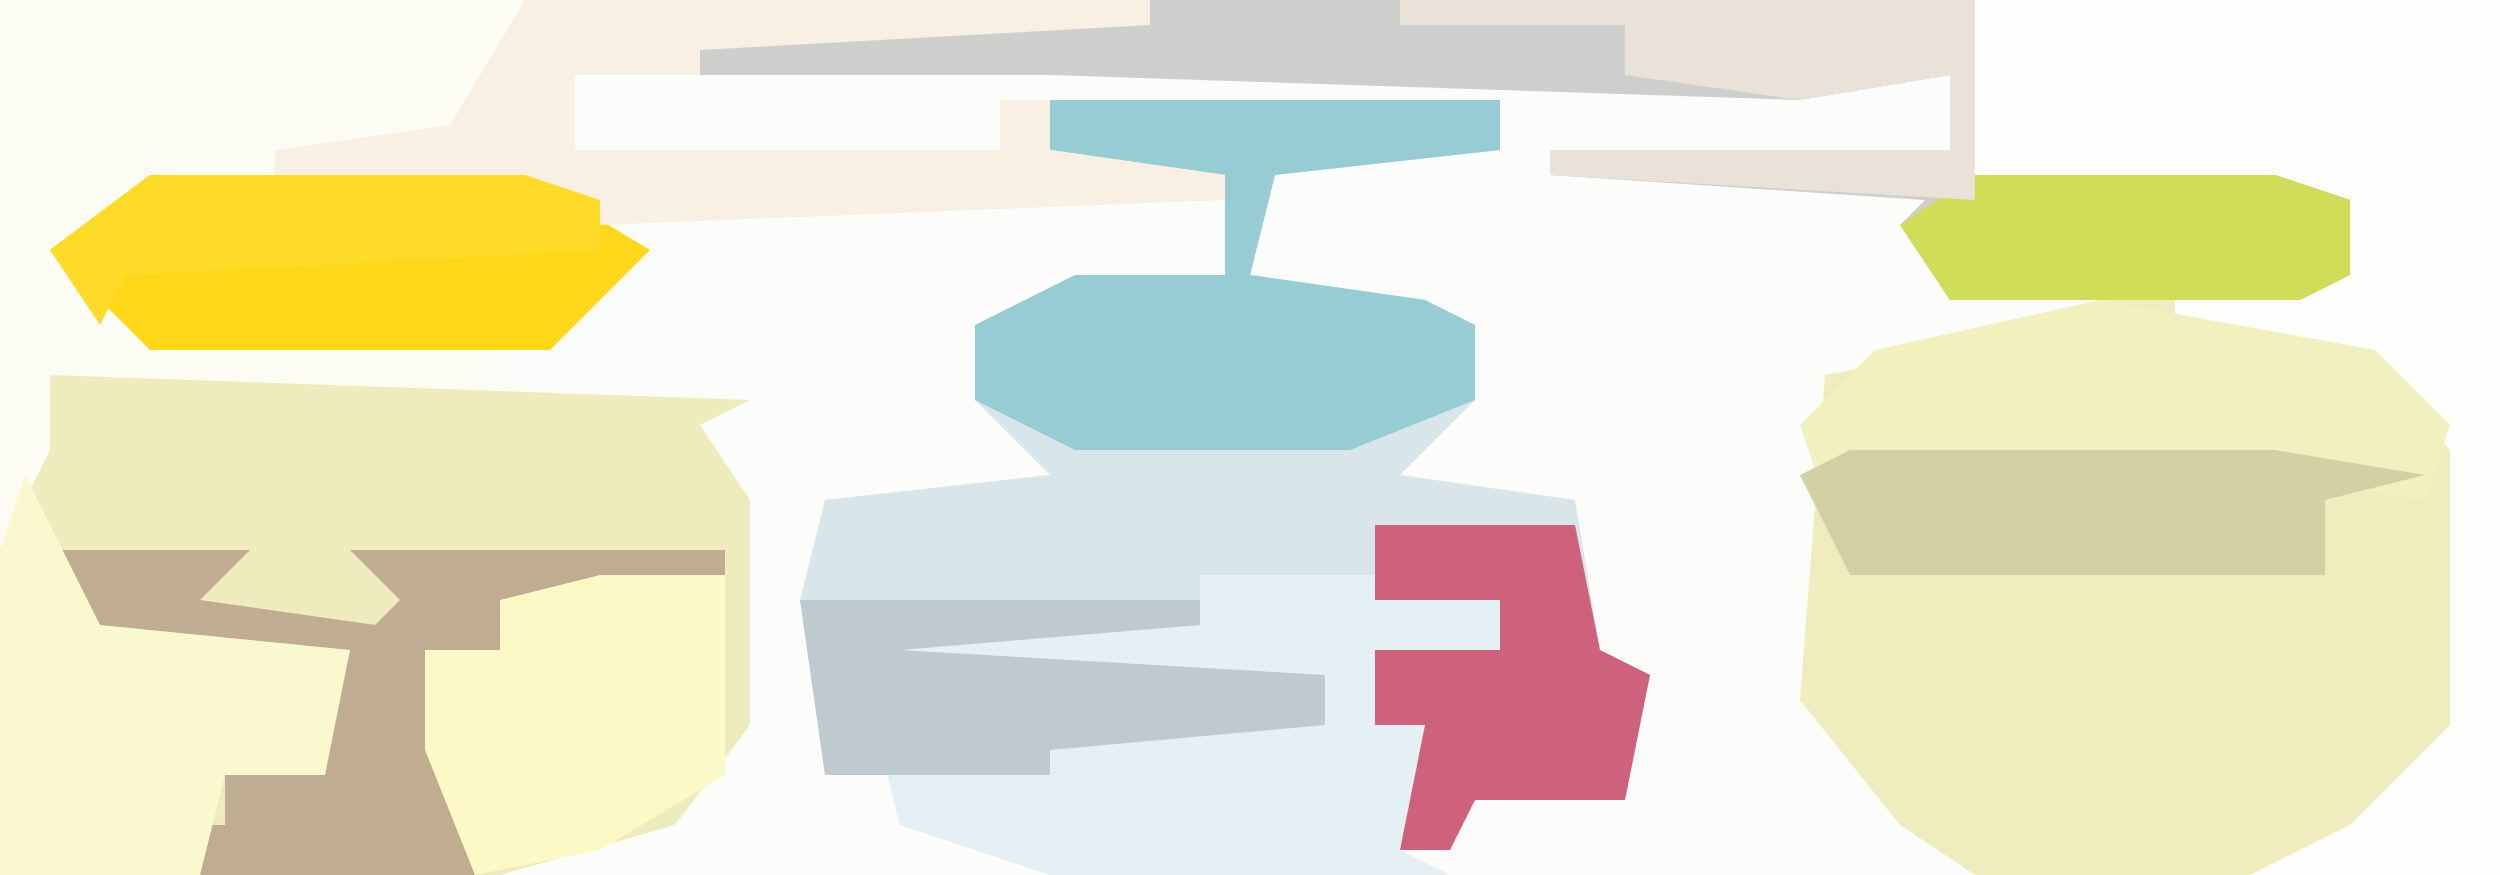
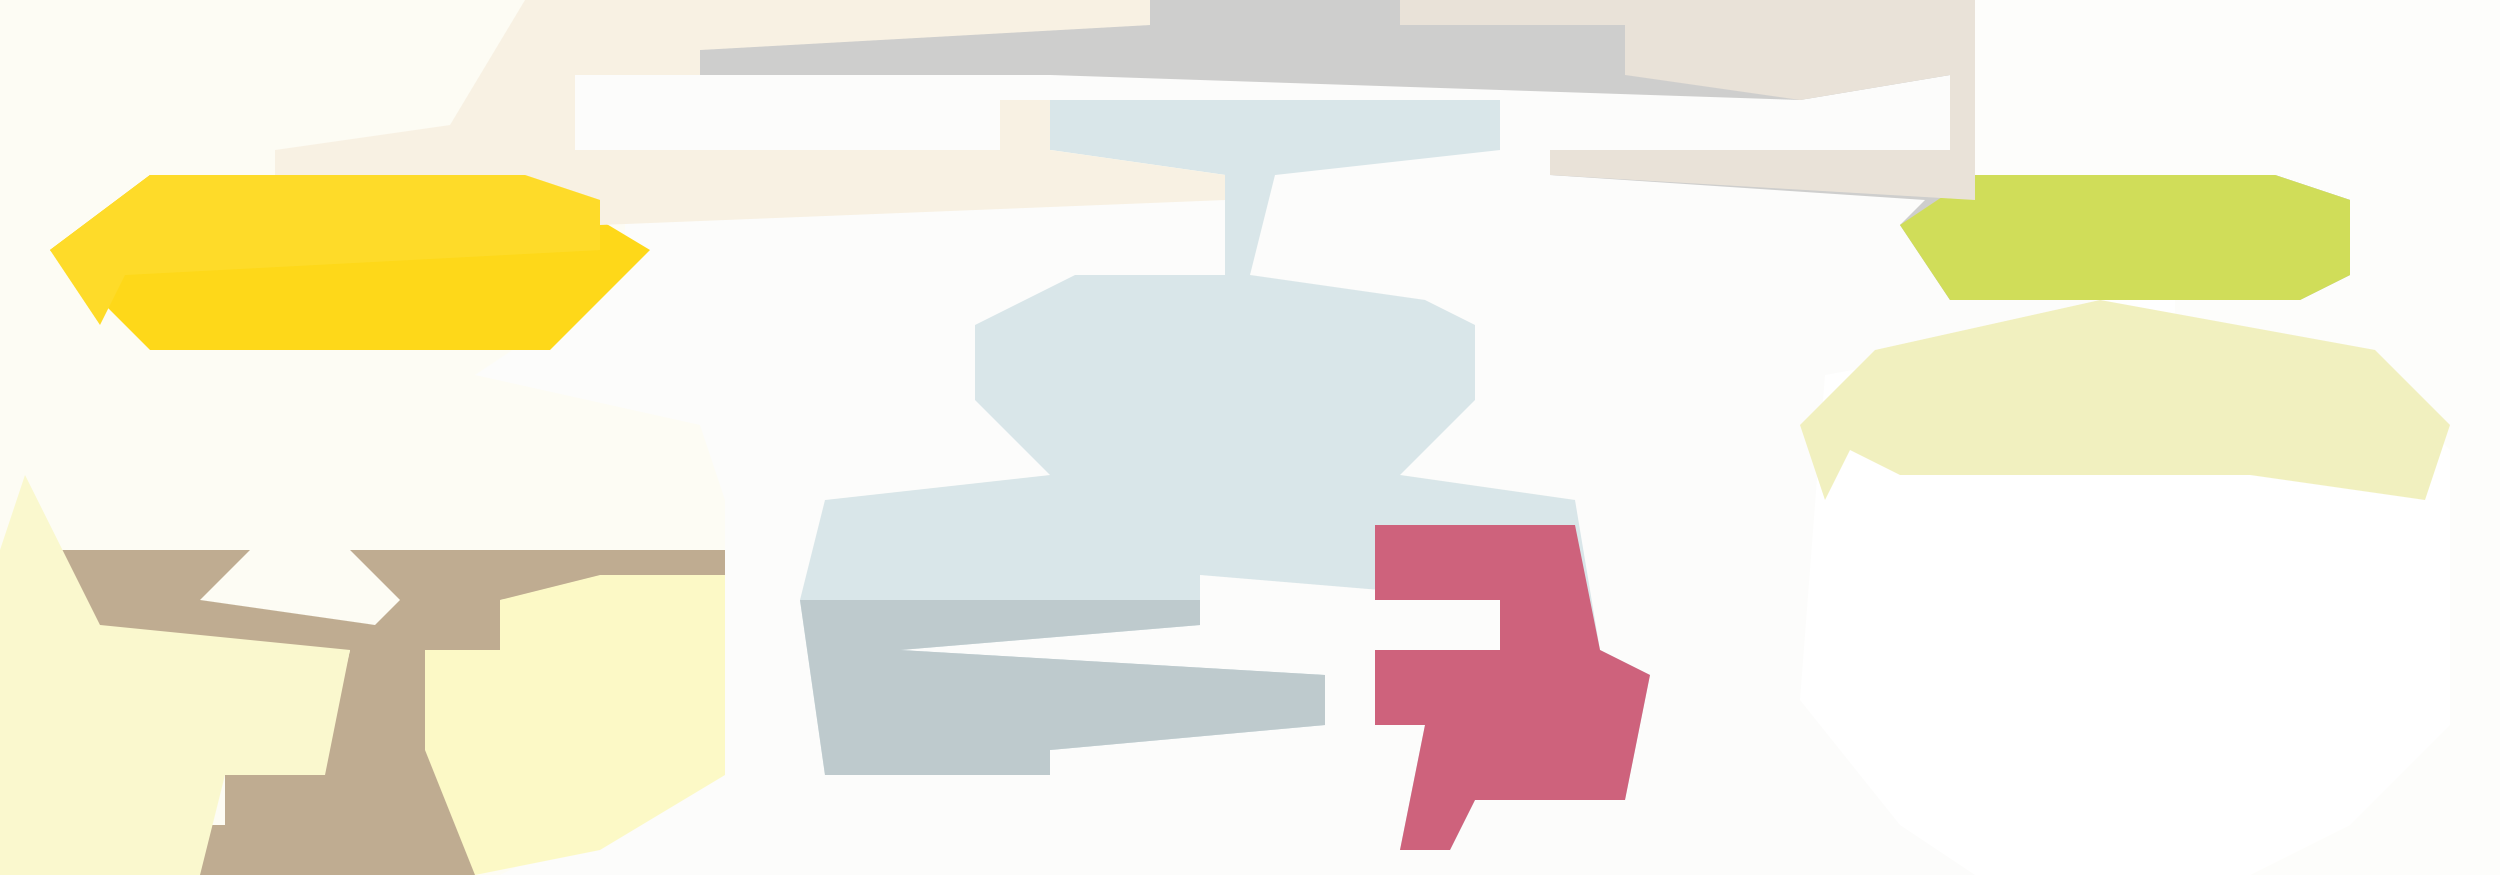
<svg xmlns="http://www.w3.org/2000/svg" version="1.1" width="100" height="35">
-   <path d="M0,0 L100,0 L100,35 L0,35 Z " fill="#EFEDBD" transform="translate(0,0)" />
  <path d="M0,0 L46,0 L46,1 L28,2 L28,3 L23,3 L23,6 L40,6 L40,4 L60,4 L60,6 L51,7 L50,11 L57,12 L59,13 L59,16 L56,19 L63,20 L64,26 L66,27 L65,32 L59,32 L58,34 L56,34 L57,29 L55,29 L55,26 L60,26 L60,24 L48,23 L48,25 L36,26 L53,27 L53,29 L42,30 L42,31 L33,31 L32,24 L33,20 L42,19 L39,16 L39,13 L43,11 L49,11 L49,8 L25,8 L26,11 L22,15 L30,16 L28,17 L30,20 L30,29 L27,33 L20,35 L0,35 Z " fill="#FDFCF4" transform="translate(0,0)" />
  <path d="M0,0 L36,1 L36,6 L36,9 L42,10 L42,11 L31,13 L30,26 L34,31 L37,33 L-22,33 L-18,31 L-14,29 L-13,27 L-13,18 L-14,15 L-23,13 L-20,11 L-17,8 L-17,6 L7,6 L7,9 L-3,11 L-3,14 L0,15 L0,17 L-9,18 L-9,29 L-7,27 L11,27 L11,25 L-7,25 L-6,23 L6,23 L6,21 L13,21 L18,22 L18,24 L13,24 L13,27 L15,27 L16,25 L15,30 L14,32 L16,32 L17,29 L23,29 L24,25 L21,24 L21,18 L14,17 L15,14 L17,14 L17,11 L8,9 L9,4 L18,4 L18,2 L13,3 L-2,2 L-2,4 L-19,4 L-19,1 Z " fill="#FCFCFB" transform="translate(42,2)" />
-   <path d="M0,0 L28,1 L26,2 L28,5 L28,14 L25,18 L18,20 L-2,20 L-2,7 L0,3 Z " fill="#EEEBBC" transform="translate(2,15)" />
  <path d="M0,0 L18,0 L18,2 L9,3 L8,7 L15,8 L17,9 L17,12 L14,15 L21,16 L22,22 L24,23 L23,28 L17,28 L16,30 L14,30 L15,25 L13,25 L13,22 L18,22 L18,20 L6,19 L6,21 L-6,22 L11,23 L11,25 L0,26 L0,27 L-9,27 L-10,20 L-9,16 L0,15 L-3,12 L-3,9 L1,7 L7,7 L7,3 L0,2 Z " fill="#D9E6E9" transform="translate(42,4)" />
  <path d="M0,0 L21,0 L21,35 L11,35 L15,33 L19,29 L19,18 L16,15 L8,13 L8,12 L15,11 L15,8 L0,7 Z " fill="#FDFDFB" transform="translate(79,0)" />
  <path d="M0,0 L33,0 L33,7 L45,7 L48,8 L48,11 L46,12 L32,12 L30,9 L31,8 L16,7 L16,6 L32,6 L32,3 L26,4 L-4,3 L-18,3 L-19,1 Z " fill="#CECECD" transform="translate(46,0)" />
-   <path d="M0,0 L7,0 L12,1 L12,3 L7,3 L7,6 L9,6 L10,4 L9,9 L8,11 L10,12 L-6,12 L-12,10 L-13,6 L5,6 L5,4 L-13,4 L-12,2 L0,2 Z " fill="#E5F0F4" transform="translate(48,23)" />
-   <path d="M0,0 L18,0 L18,2 L9,3 L8,7 L15,8 L17,9 L17,12 L12,14 L1,14 L-3,12 L-3,9 L1,7 L7,7 L7,3 L0,2 Z " fill="#98CCD5" transform="translate(42,4)" />
  <path d="M0,0 L15,0 L20,3 L16,7 L0,7 L-4,3 Z " fill="#FED819" transform="translate(6,7)" />
  <path d="M0,0 L11,2 L14,5 L13,8 L6,7 L-8,7 L-10,6 L-11,8 L-12,5 L-9,2 Z " fill="#F1F0BF" transform="translate(84,12)" />
-   <path d="M0,0 L8,0 L6,2 L13,3 L14,2 L12,0 L27,0 L27,1 L18,2 L18,4 L15,4 L17,11 L17,13 L6,13 L3,11 L7,11 L7,9 L11,8 L12,4 L0,4 L0,1 Z " fill="#BFAC91" transform="translate(2,22)" />
+   <path d="M0,0 L8,0 L6,2 L13,3 L14,2 L12,0 L27,0 L27,1 L18,2 L18,4 L15,4 L17,11 L17,13 L6,13 L3,11 L7,11 L7,9 L11,8 L12,4 L0,4 Z " fill="#BFAC91" transform="translate(2,22)" />
  <path d="M0,0 L25,0 L25,1 L7,2 L7,3 L2,3 L2,6 L19,6 L19,4 L21,4 L21,6 L28,7 L28,8 L3,9 L-10,7 L-10,6 L-3,5 Z " fill="#F8F1E3" transform="translate(21,0)" />
  <path d="M0,0 L2,4 L3,6 L13,7 L12,12 L8,12 L7,16 L-1,16 L-1,3 Z " fill="#FAF8CE" transform="translate(1,19)" />
  <path d="M0,0 L5,0 L5,8 L0,11 L-5,12 L-7,7 L-7,3 L-4,3 L-4,1 Z " fill="#FCF9C6" transform="translate(24,23)" />
  <path d="M0,0 L8,0 L9,5 L11,6 L10,11 L4,11 L3,13 L1,13 L2,8 L0,8 L0,5 L5,5 L5,3 L0,3 Z " fill="#CE627C" transform="translate(55,21)" />
-   <path d="M0,0 L17,0 L23,1 L19,2 L19,5 L0,5 L-2,1 Z " fill="#D3D1A4" transform="translate(74,18)" />
  <path d="M0,0 L12,0 L15,1 L15,4 L13,5 L-1,5 L-3,2 Z " fill="#D0DD59" transform="translate(79,7)" />
  <path d="M0,0 L16,0 L16,1 L4,2 L21,3 L21,5 L10,6 L10,7 L1,7 Z " fill="#BECACD" transform="translate(32,24)" />
  <path d="M0,0 L23,0 L23,8 L6,7 L6,6 L22,6 L22,3 L16,4 L9,3 L9,1 L0,1 Z " fill="#E9E2D8" transform="translate(56,0)" />
  <path d="M0,0 L15,0 L18,1 L18,3 L-1,4 L-2,6 L-4,3 Z " fill="#FEDB29" transform="translate(6,7)" />
</svg>